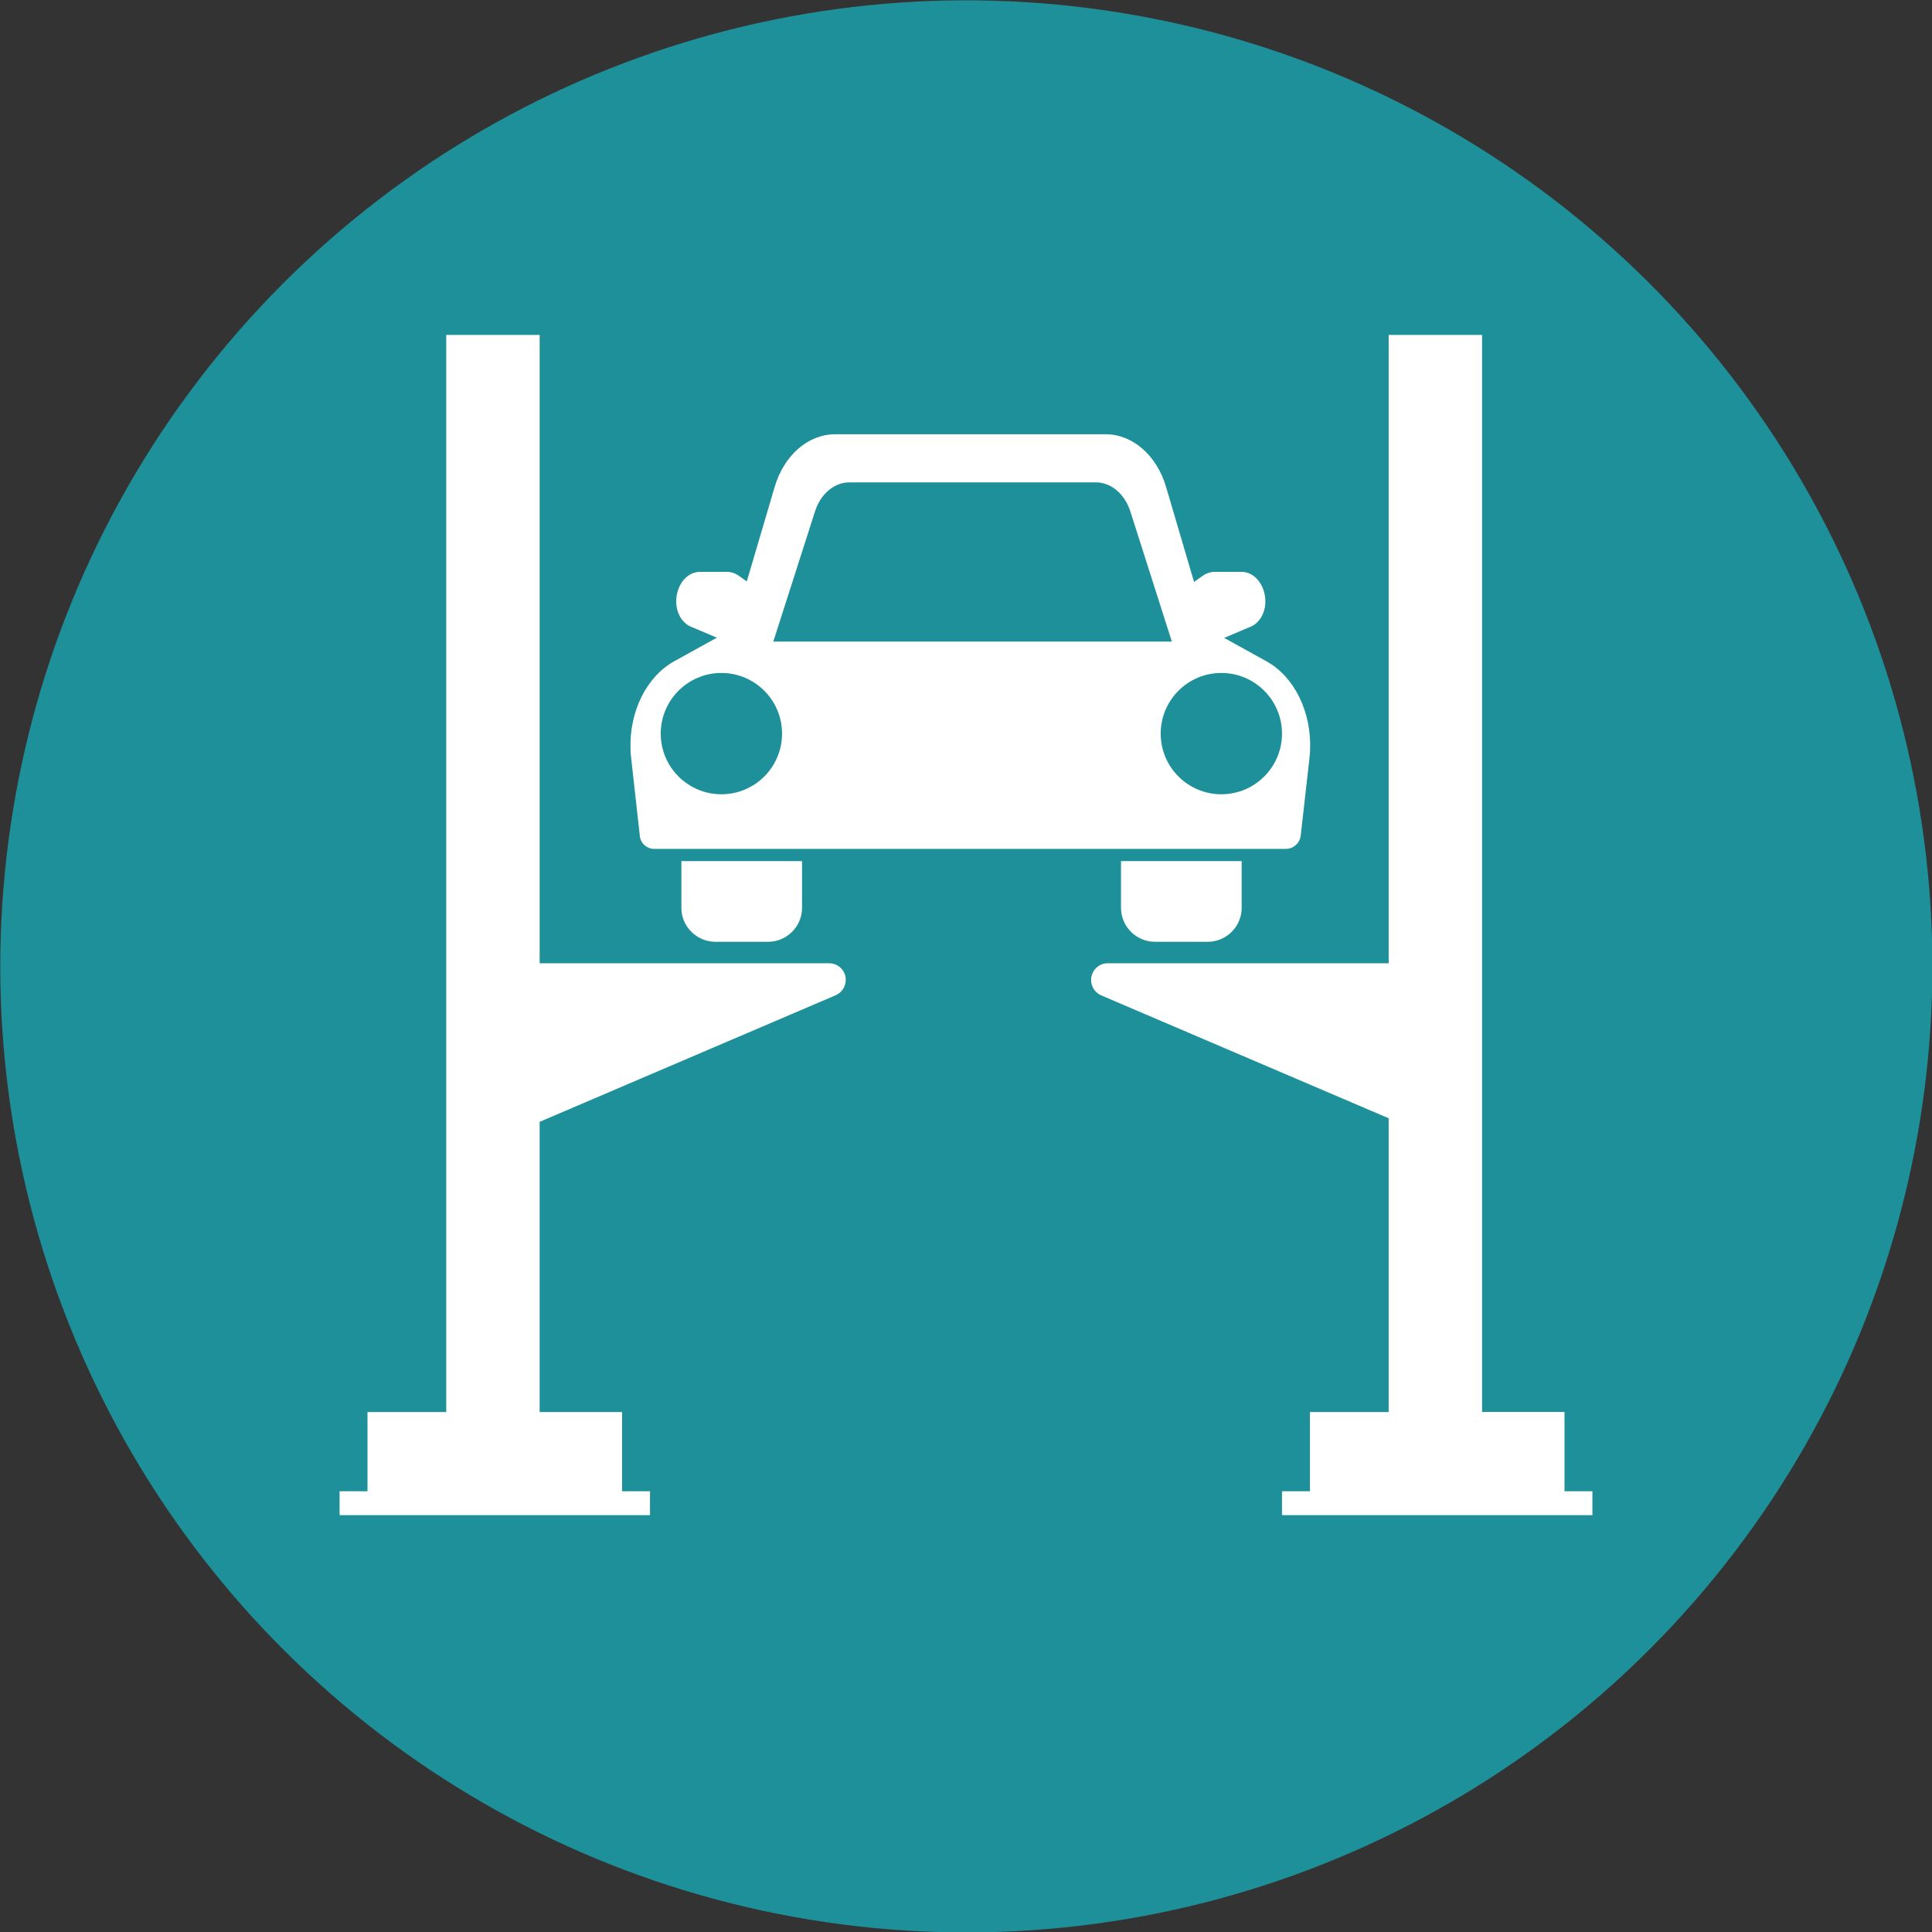
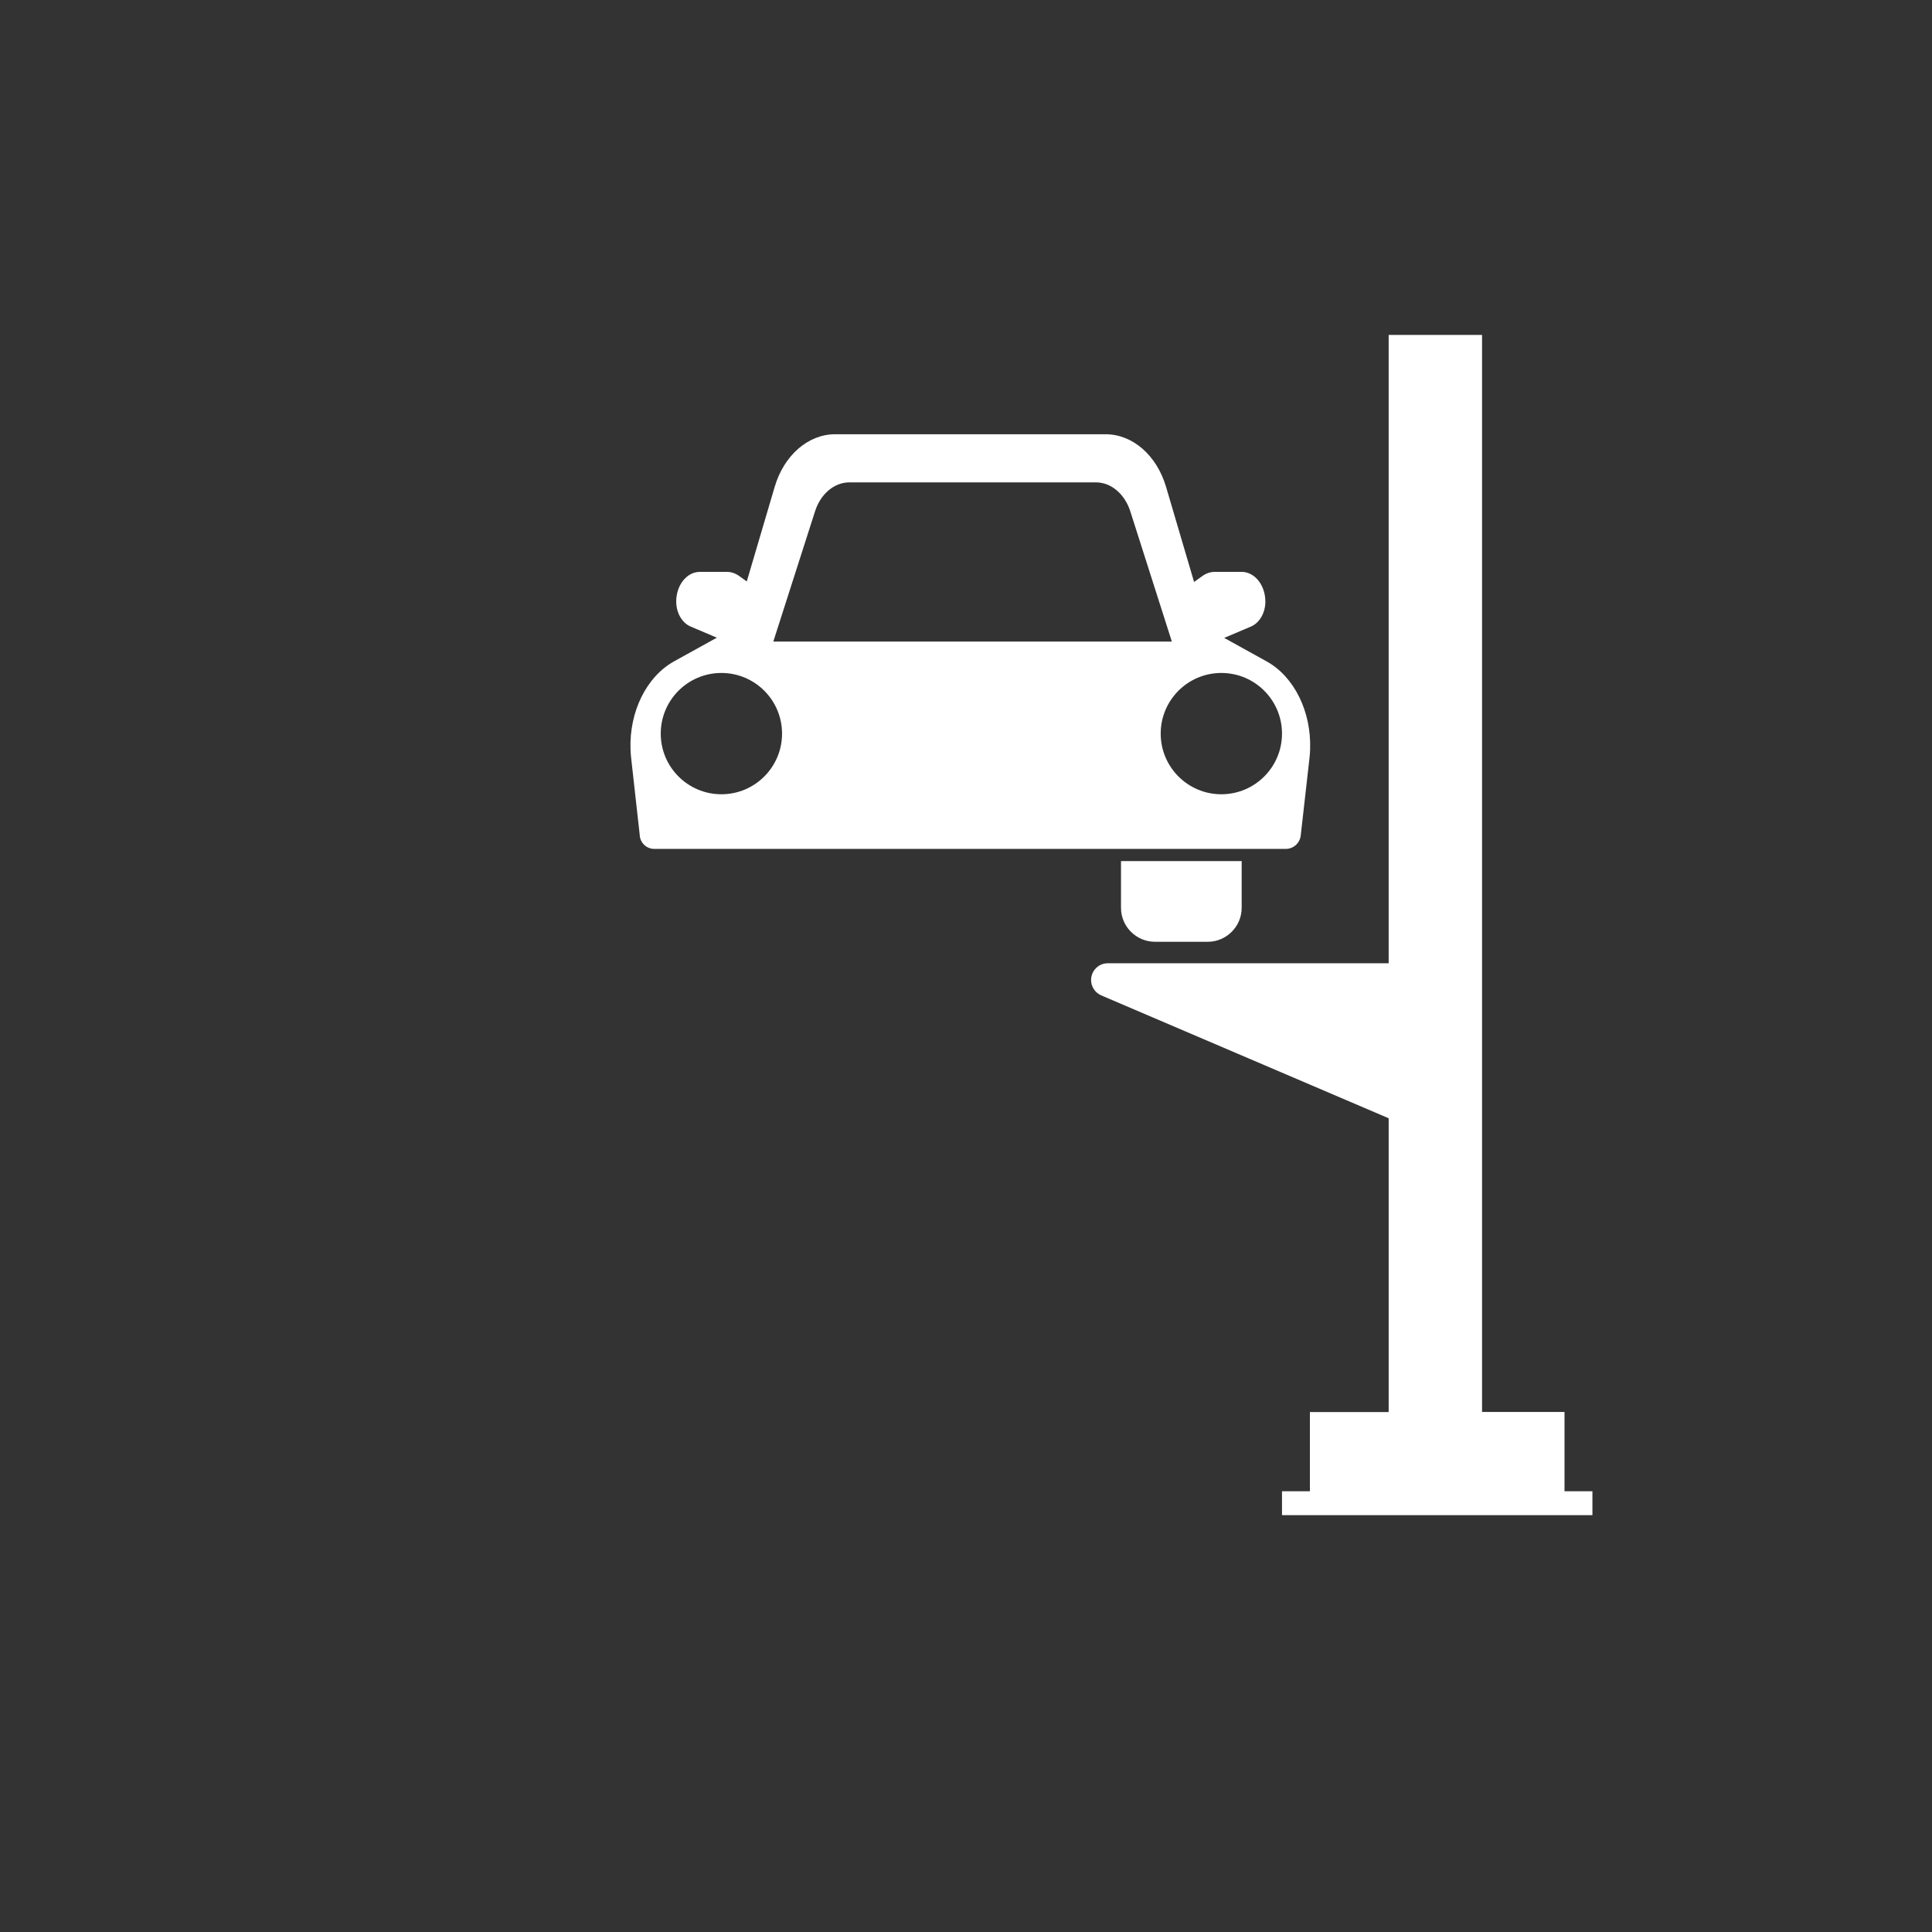
<svg xmlns="http://www.w3.org/2000/svg" version="1.1" id="Layer_1" x="0px" y="0px" width="183.48px" height="183.48px" viewBox="0 0 183.48 183.48" style="enable-background:new 0 0 183.48 183.48;" xml:space="preserve">
  <rect x="0" y="0" width="183.48" height="183.48" fill="#333333" stroke="none" />
  <style type="text/css">
	.st0{fill:#1D9099;}
	.st1{fill:#FFFFFF;}
	.st2{fill:none;}
</style>
-   <ellipse transform="matrix(0.161 -0.987 0.987 0.161 -13.546 167.553)" class="st0" cx="91.74" cy="91.74" rx="91.74" ry="91.74" />
  <g>
    <path class="st1" d="M59.94,71.99l0.65,5.83l0.17,1.53l0,0l0,0.04c0.08,0.7,0.67,1.23,1.38,1.23h59.96c0.74,0,1.35-0.55,1.43-1.28   l0.83-7.35c0.03-0.27,0.05-0.54,0.06-0.81c0-0.01,0-0.03,0-0.04c0.12-3.55-1.5-6.88-4.15-8.34l-4.01-2.22l2.55-1.08   c0.81-0.35,1.36-1.3,1.36-2.37c0-1.55-1.01-2.82-2.25-2.82h-2.56c-0.41,0-0.82,0.14-1.18,0.4l-0.78,0.56l-2.66-9.03   c-0.89-3.01-3.18-5-5.75-5H79.31c-2.56,0-4.86,2-5.74,5l-2.65,8.98l-0.71-0.51c-0.36-0.26-0.76-0.4-1.18-0.4h-2.56   c-1.25,0-2.25,1.26-2.25,2.82c0,1.07,0.55,2.02,1.36,2.37l2.5,1.06l-4.05,2.24c-2.64,1.46-4.27,4.79-4.15,8.34   c0,0.01,0,0.03,0,0.04C59.89,71.44,59.91,71.71,59.94,71.99z M115.99,63.91c3.18,0,5.76,2.58,5.76,5.76c0,3.18-2.58,5.76-5.76,5.76   c-3.18,0-5.76-2.58-5.76-5.76C110.23,66.49,112.81,63.91,115.99,63.91z M77.4,48.57c0.53-1.67,1.83-2.76,3.27-2.76h23.41   c1.44,0,2.74,1.1,3.27,2.77l3.94,12.35H73.44L77.4,48.57z M68.51,63.91c3.18,0,5.76,2.58,5.76,5.76c0,3.18-2.58,5.76-5.76,5.76   c-3.18,0-5.76-2.58-5.76-5.76C62.75,66.49,65.33,63.91,68.51,63.91z" />
    <path class="st1" d="M109.69,89.44h5.01c1.77,0,3.22-1.45,3.22-3.22v-4.44h-11.46v4.44C106.46,87.99,107.91,89.44,109.69,89.44z" />
    <path class="st1" d="M148.58,141.61v-7.52h-7.83V31.81h-8.87v59.67H105.2c-0.87,0-1.58,0.71-1.58,1.59c0,0.63,0.38,1.21,0.96,1.46   l27.3,11.67v27.9h-7.48v7.52h-2.65v2.27h29.48v-2.27H148.58z" />
-     <path class="st1" d="M78.74,91.48H51.25V31.81h-8.87V134.1H34.9v7.52h-2.65v2.27h29.48v-2.27h-2.65v-7.52h-7.83v-27.56l28.11-12.02   c0.58-0.25,0.96-0.82,0.96-1.46C80.33,92.19,79.62,91.48,78.74,91.48z" />
-     <path class="st1" d="M67.94,89.44h5.01c1.77,0,3.22-1.45,3.22-3.22v-4.44H64.71v4.44C64.71,87.99,66.16,89.44,67.94,89.44z" />
  </g>
  <ellipse transform="matrix(0.161 -0.987 0.987 0.161 -13.546 167.553)" class="st2" cx="91.74" cy="91.74" rx="91.74" ry="91.74" />
</svg>